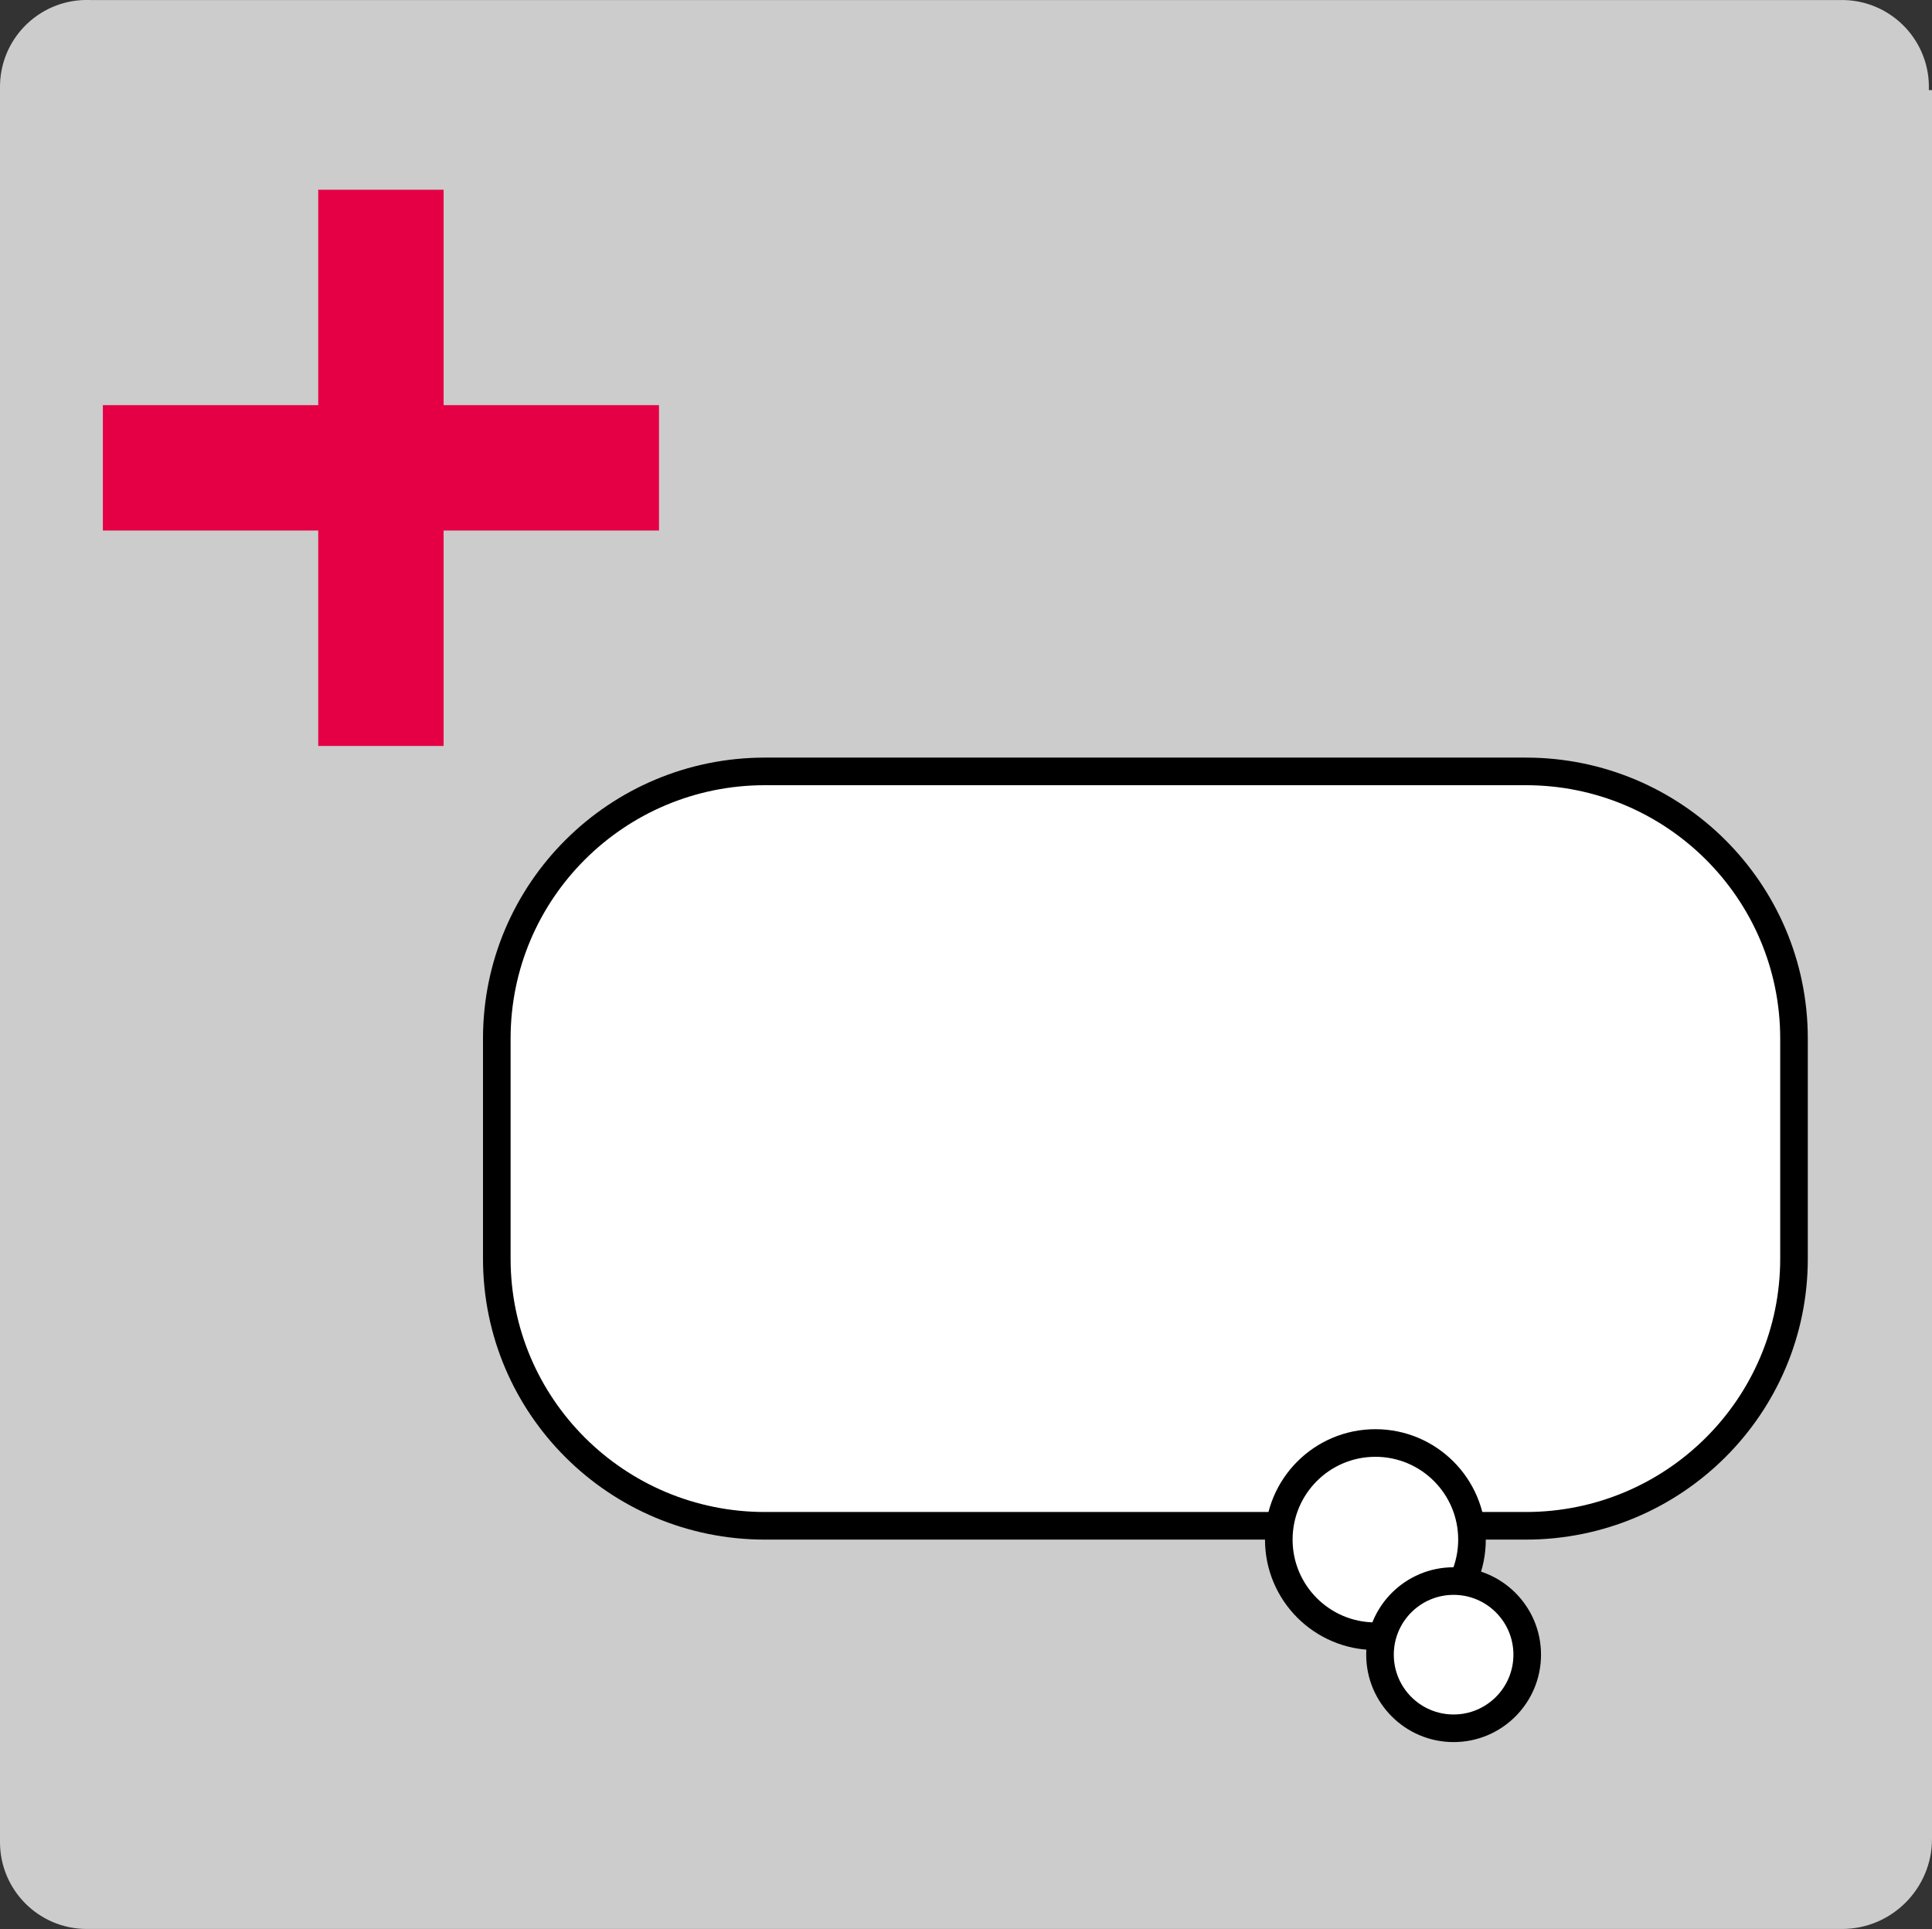
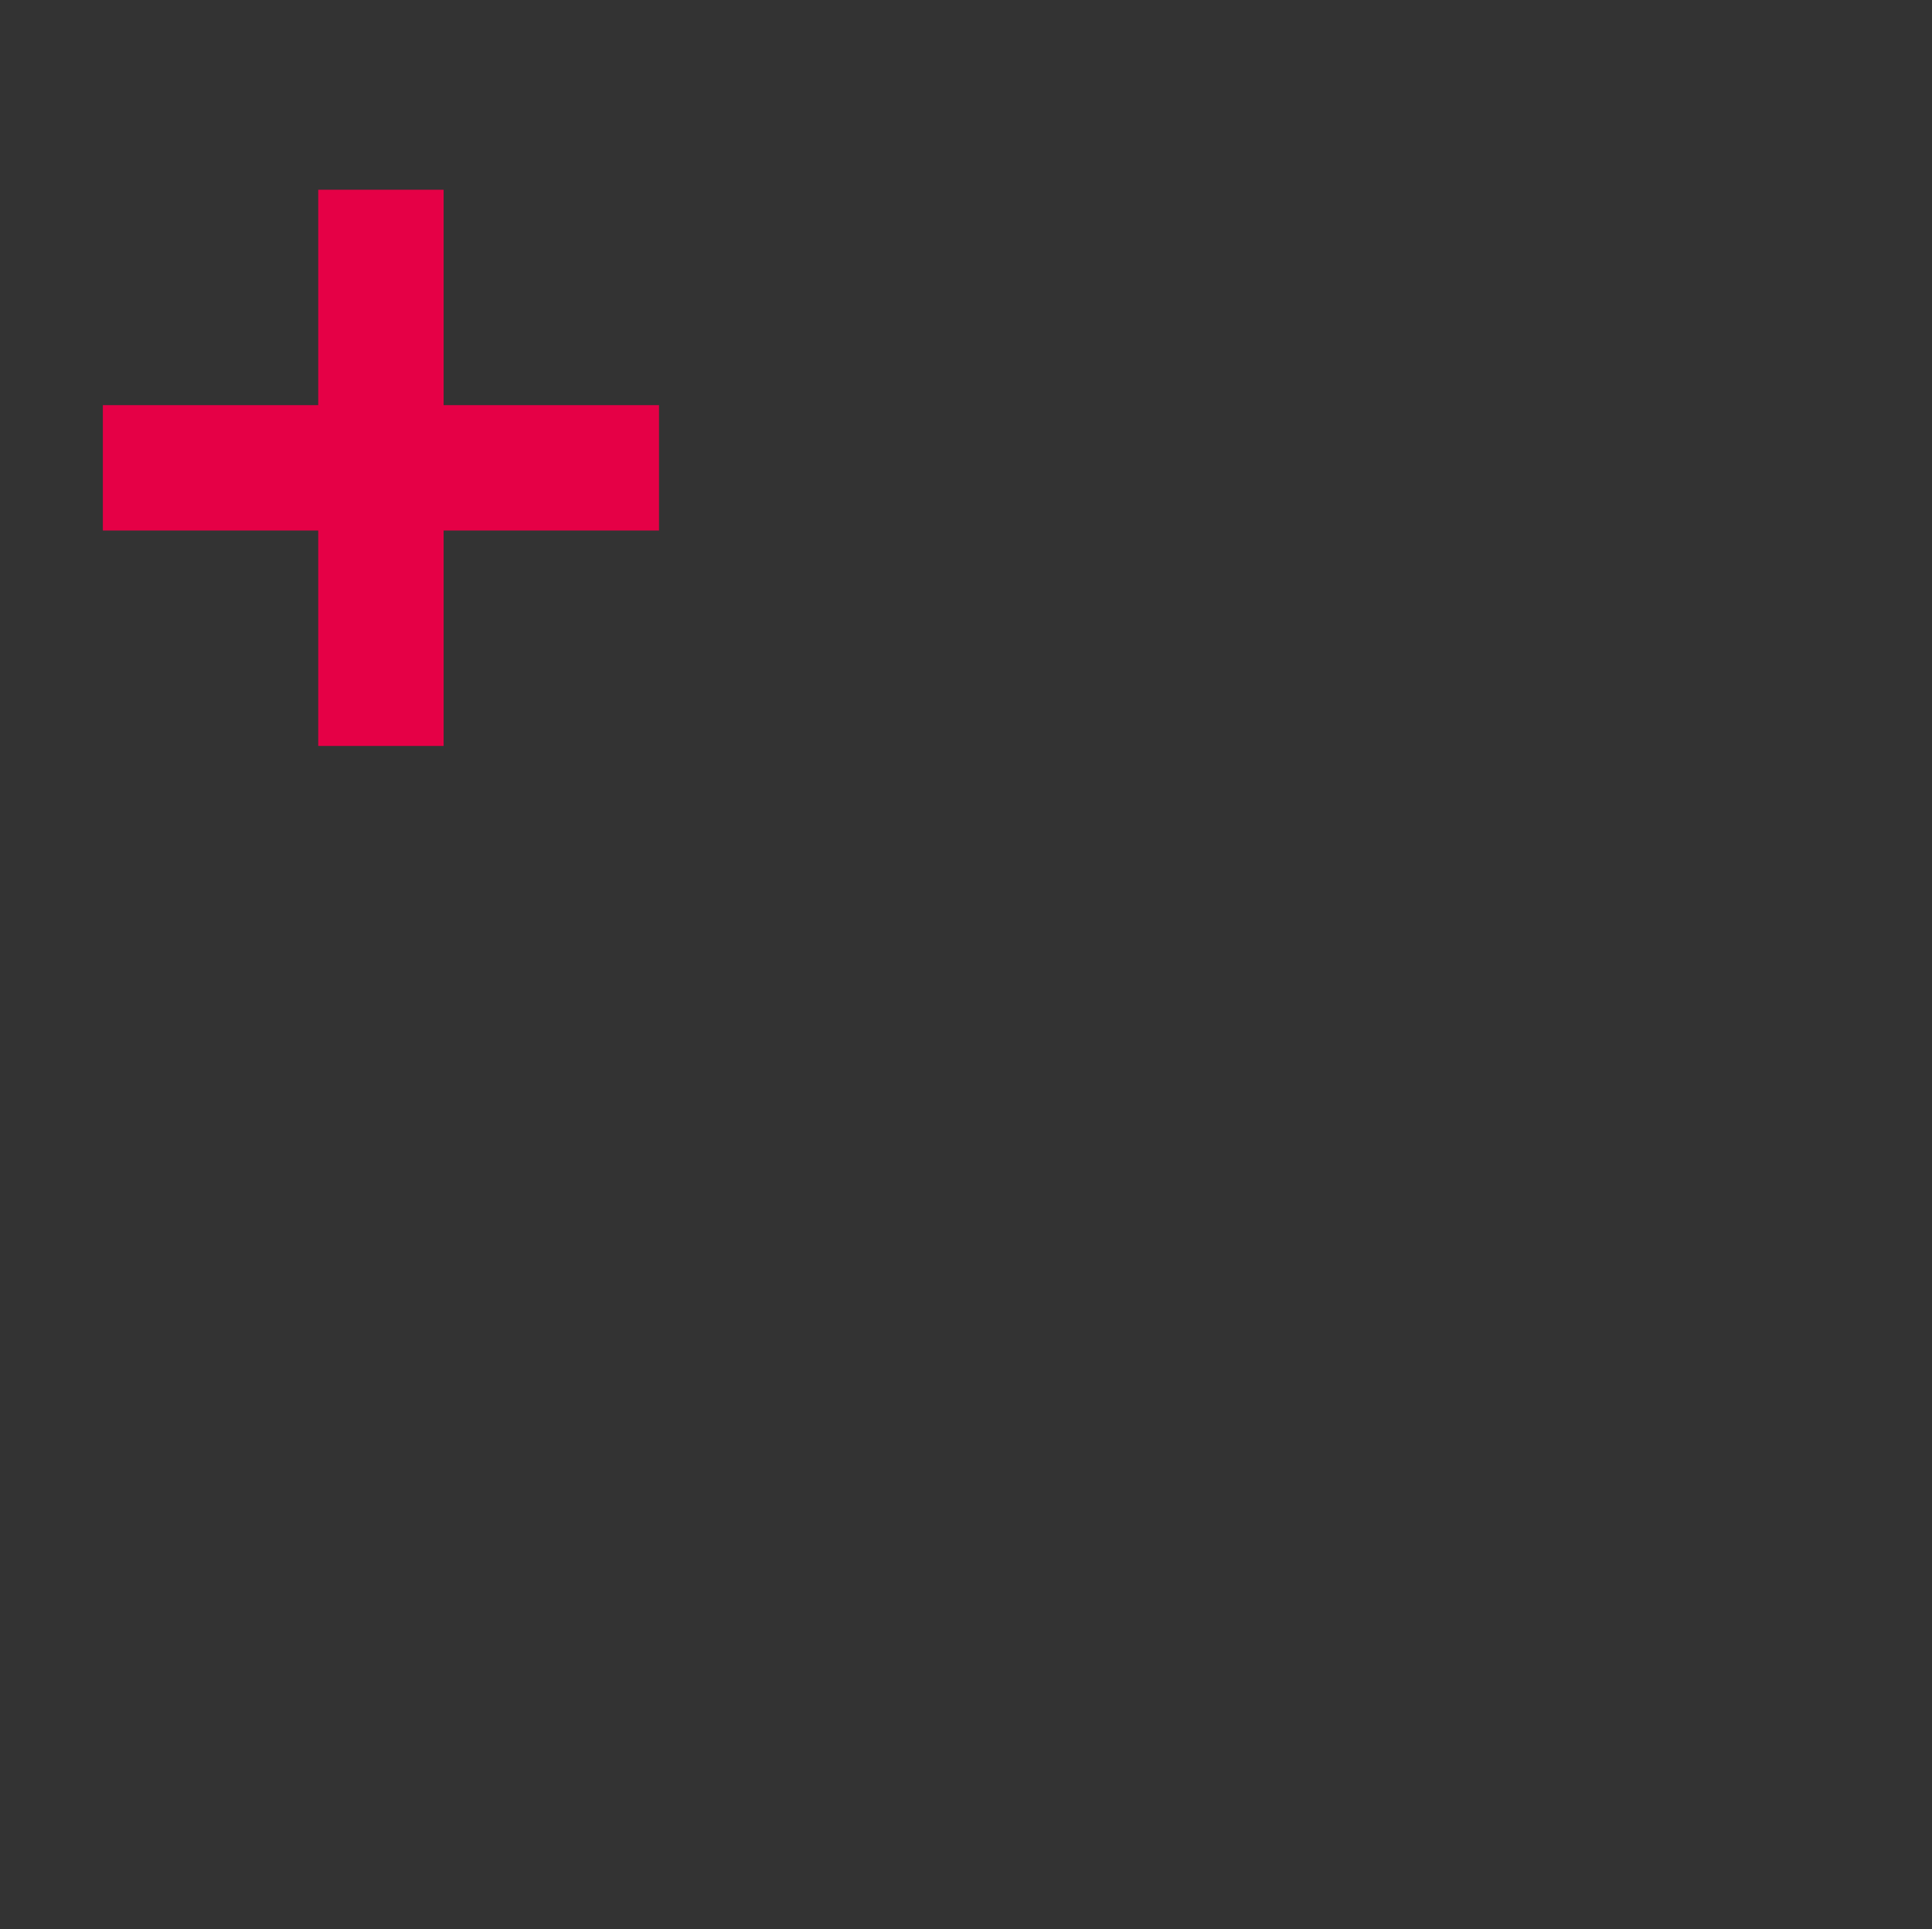
<svg xmlns="http://www.w3.org/2000/svg" version="1.1" id="Ebene_1" x="0px" y="0px" width="70px" height="69.889px" viewBox="0 0 70 69.889" enable-background="new 0 0 70 69.889" xml:space="preserve">
  <rect x="0" y="0" width="70" height="69.889" fill="#333333" stroke="none" />
  <g>
-     <path fill="#CCCCCC" d="M69.885,3.264c0.063-1.736-1.293-3.194-3.029-3.261c-0.037-0.002-0.076-0.002-0.117-0.002H3.261   C1.525-0.062,0.066,1.293,0.002,3.03C0,3.069,0,3.108,0,3.148v0.116v63.477c0,1.736,1.408,3.146,3.145,3.146l0,0H66.74   c1.799,0,3.26-1.464,3.26-3.263V3.264H69.885z" />
    <polygon fill="#E50046" points="23.877,14.679 16.073,14.679 16.073,6.874 11.53,6.874 11.53,14.679 3.727,14.679 3.727,19.221    11.53,19.221 11.53,27.026 16.073,27.026 16.073,19.221 23.877,19.221  " />
  </g>
  <title>btn_boese</title>
-   <path fill="#FFFFFF" stroke="#000000" stroke-miterlimit="10" d="M65,45.604c0,5.346-4.352,9.676-9.715,9.676H27.714  C22.35,55.28,18,50.95,18,45.604v-7.98c0-5.345,4.352-9.676,9.714-9.676h27.571c5.363,0,9.715,4.331,9.715,9.676V45.604z" />
-   <circle fill="#FFFFFF" stroke="#000000" stroke-miterlimit="10" cx="49.833" cy="55.78" r="3.5" />
-   <circle fill="#FFFFFF" stroke="#000000" stroke-miterlimit="10" cx="52.667" cy="59.949" r="2.667" />
</svg>